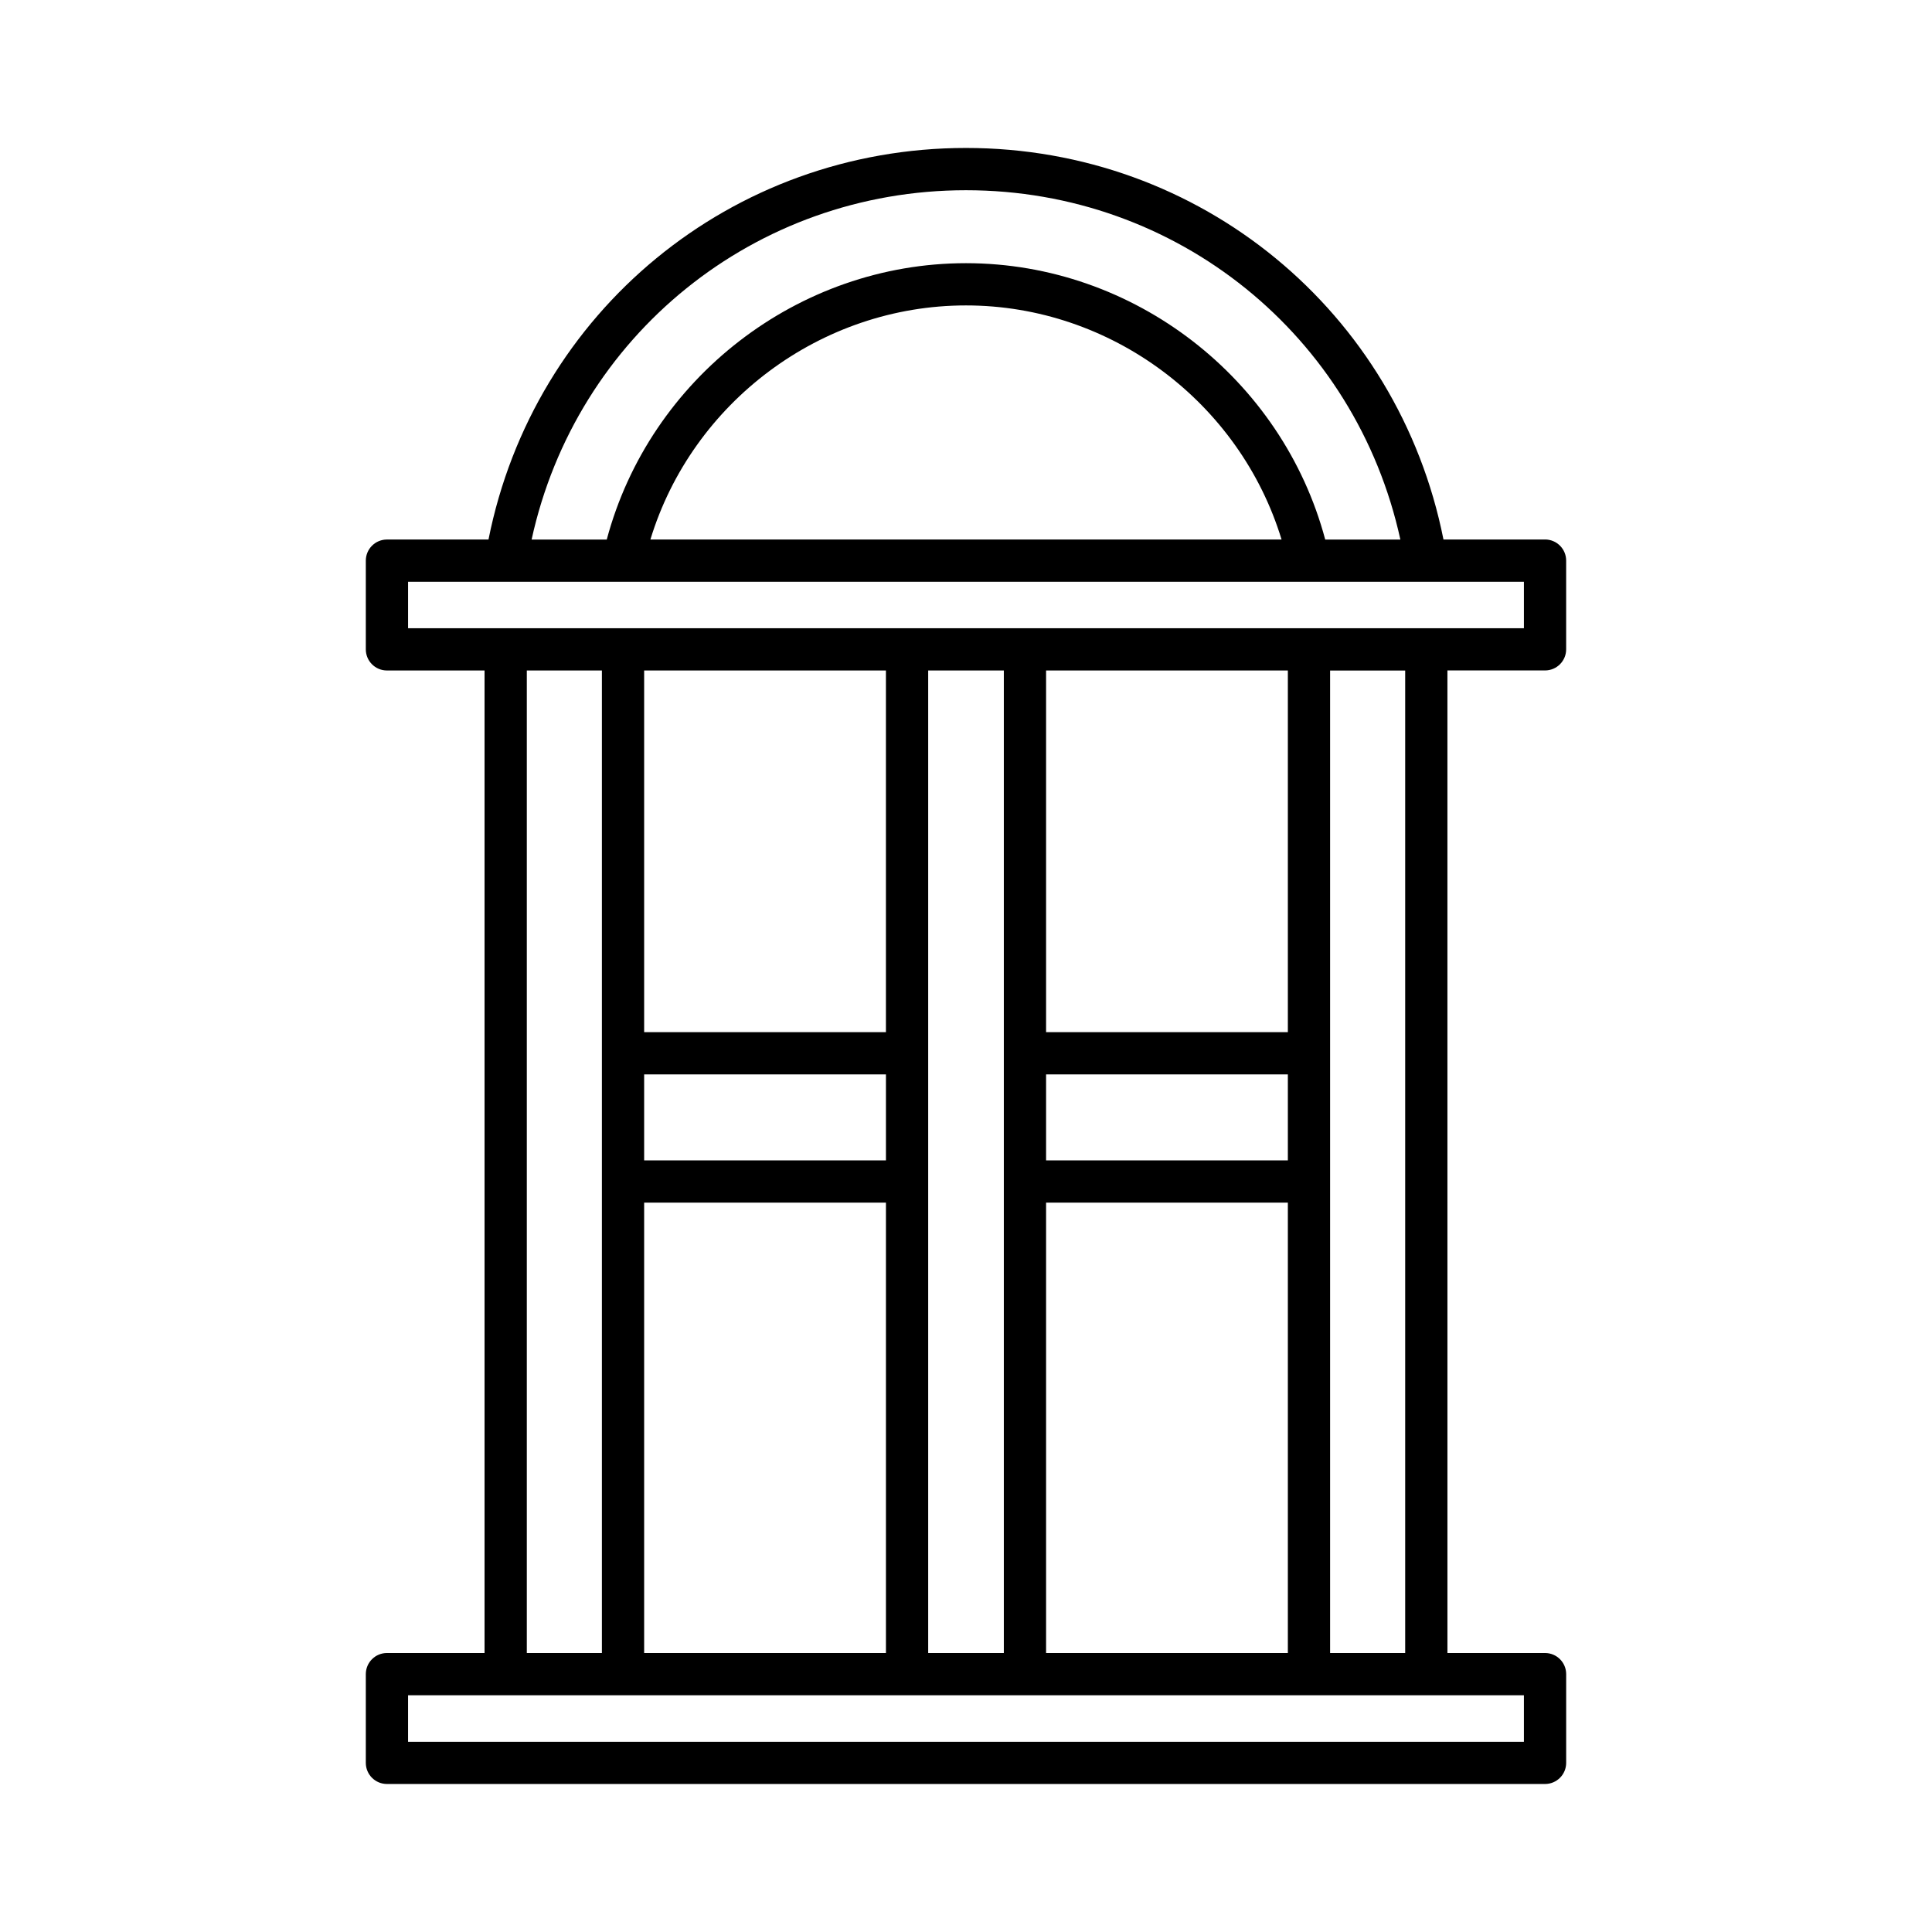
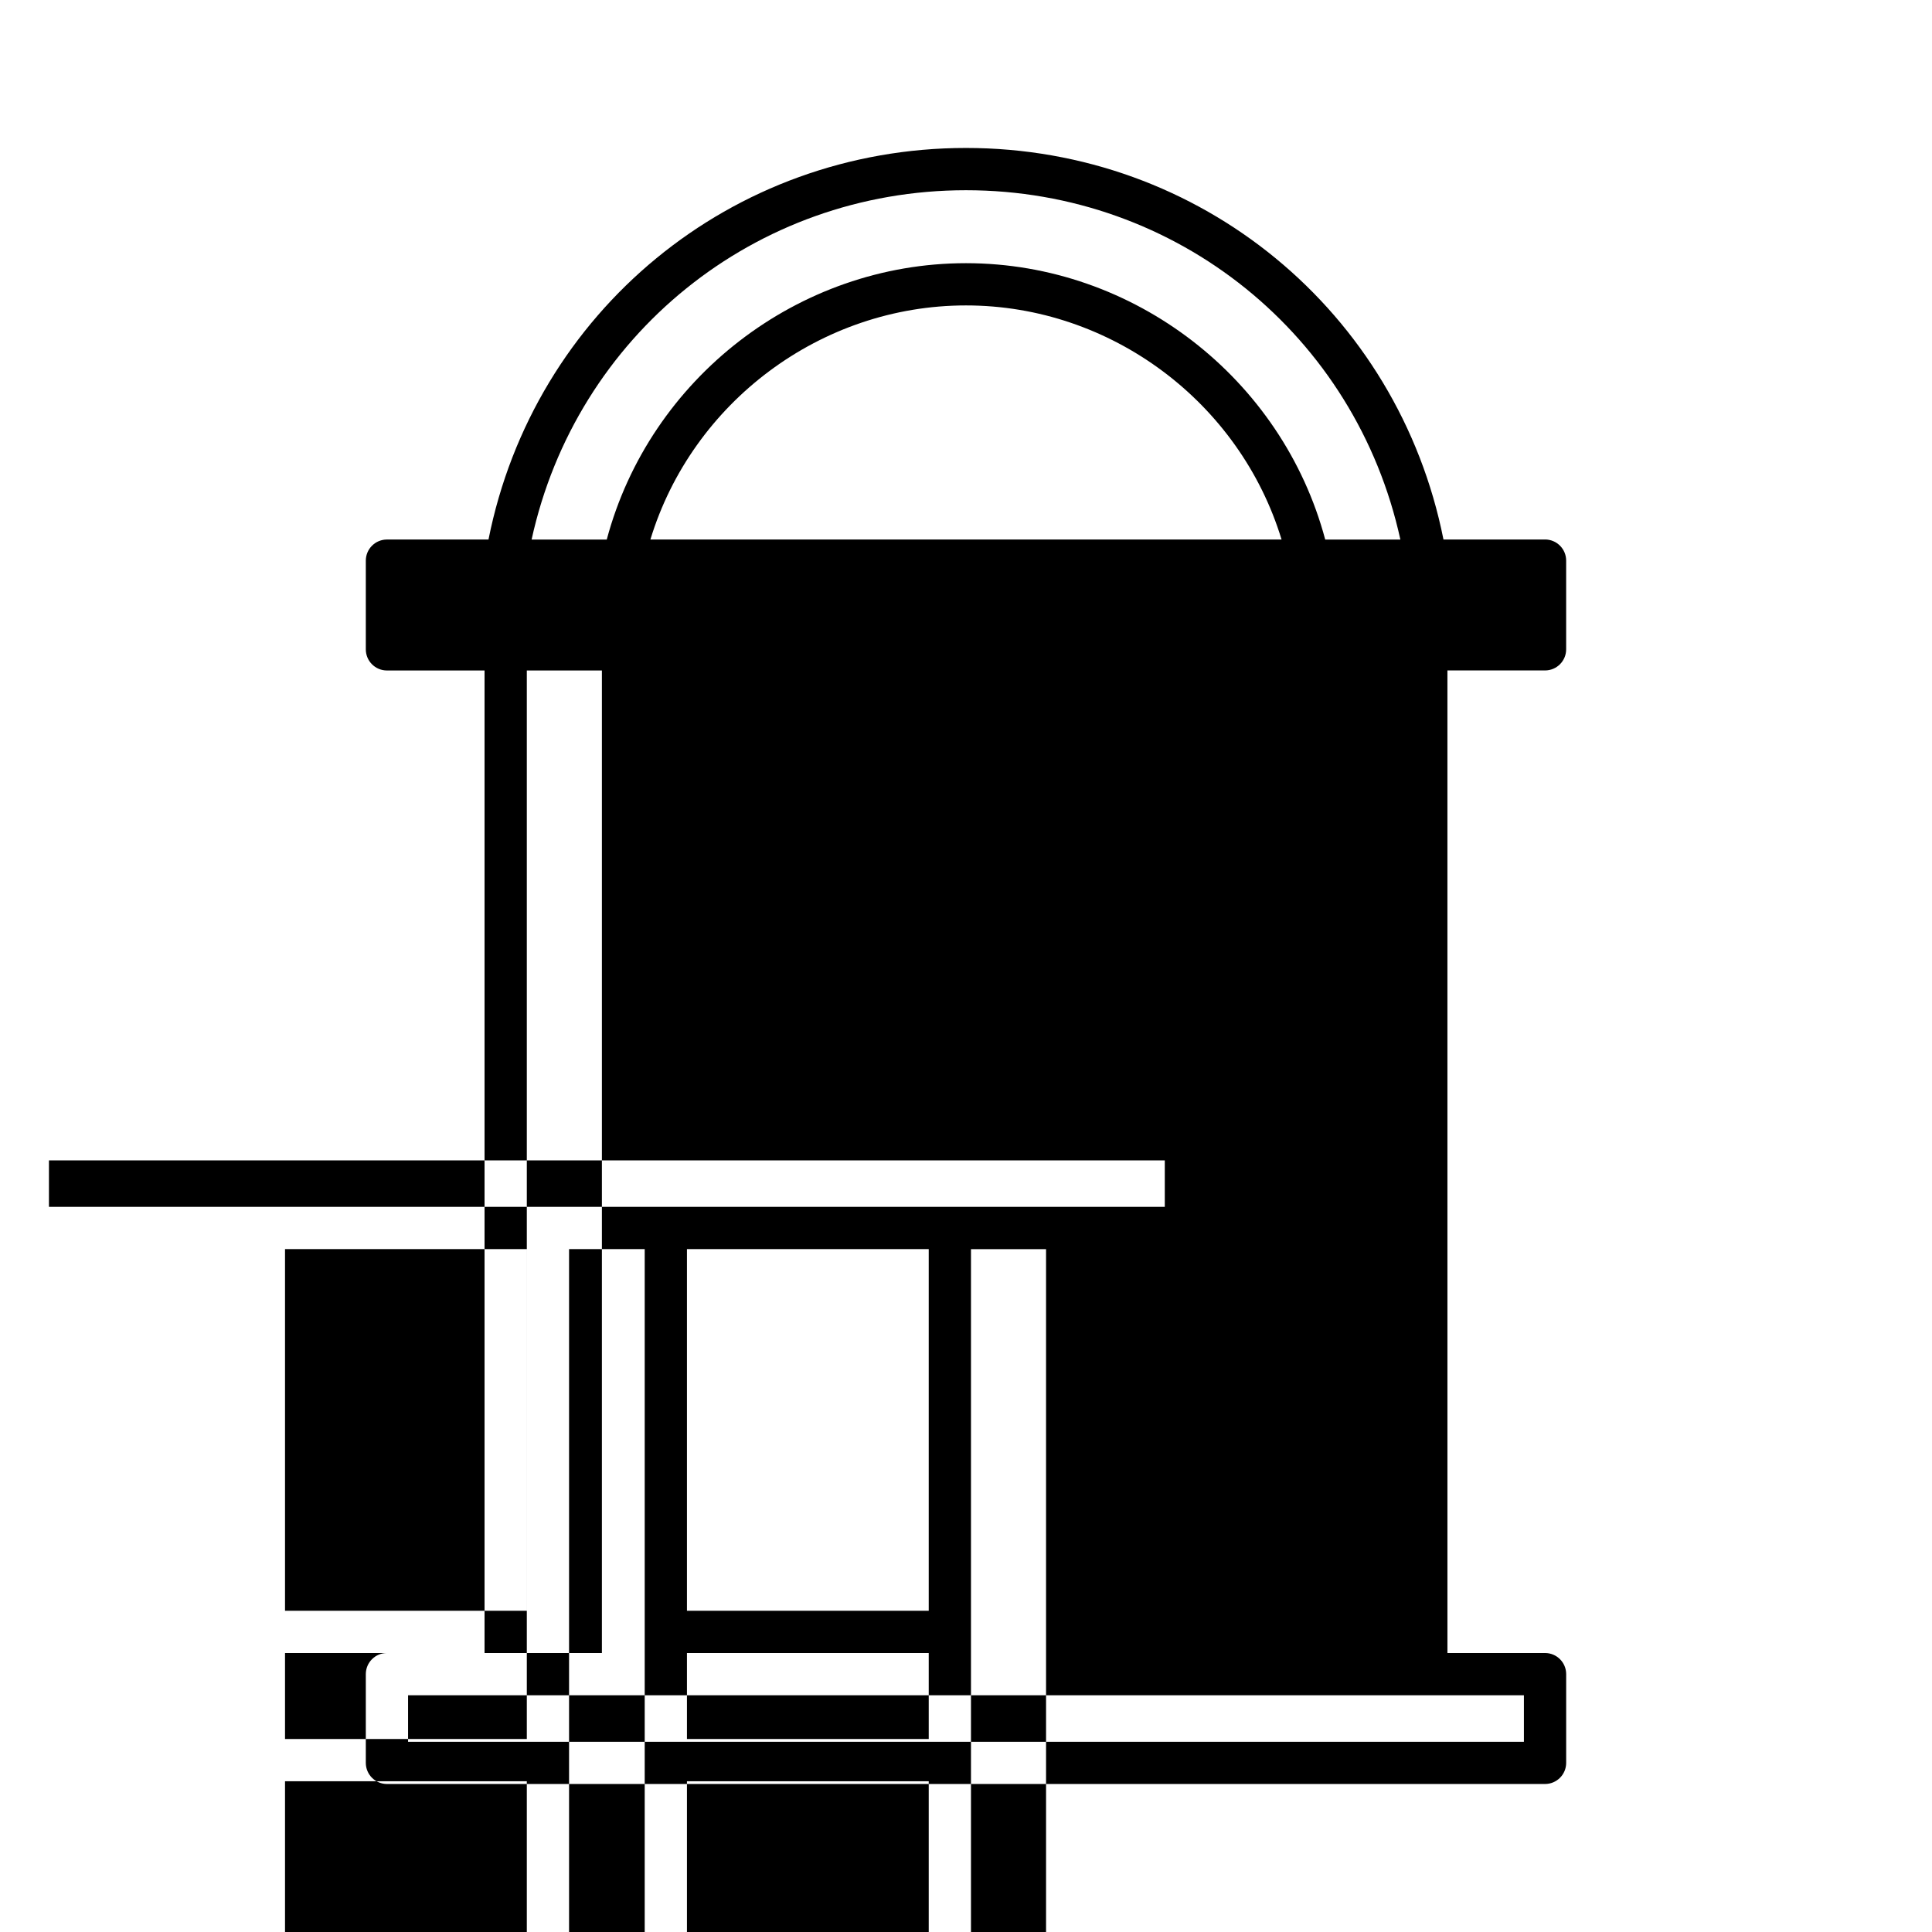
<svg xmlns="http://www.w3.org/2000/svg" fill="#000000" width="800px" height="800px" version="1.1" viewBox="144 144 512 512">
-   <path d="m553.45 286.98h-26.914c-12.012-60.383-64.406-103.77-126.54-103.77s-114.52 43.383-126.54 103.77h-26.914c-3.09 0-5.598 2.504-5.598 5.598v23.508c0 3.094 2.508 5.598 5.598 5.598h25.867v260.38h-25.867c-3.09 0-5.598 2.504-5.598 5.598v23.512c0 3.094 2.508 5.598 5.598 5.598h306.91c3.09 0 5.598-2.504 5.598-5.598v-23.512c0-3.094-2.508-5.598-5.598-5.598h-25.867l-0.004-260.39h25.867c3.09 0 5.598-2.504 5.598-5.598v-23.508c0.004-3.094-2.504-5.598-5.598-5.598zm-153.45-92.57c55.992 0 103.32 38.574 115.11 92.574h-19.914c-11.398-42.684-50.668-73.238-95.199-73.238s-83.801 30.555-95.199 73.238h-19.914c11.785-54 59.121-92.574 115.11-92.574zm83.633 92.57h-167.27c11.059-36.328 45.152-62.039 83.633-62.039 38.477 0 72.574 25.711 83.633 62.039zm64.219 306.29v12.316h-295.71v-12.316zm-264.24-11.199v-260.38h19.898v260.38zm95.172-153.34v22.785h-64.078v-22.785zm-64.078-11.195v-95.848h64.074v95.848zm64.078 45.176v119.36h-64.078v-119.36zm11.195 119.36v-260.38h20.047v260.38zm95.316-153.34v22.785h-64.074v-22.785zm-64.074-11.195v-95.848h64.074v95.848zm64.074 45.176v119.36h-64.074v-119.36zm11.195 119.36v-260.38h19.898v260.38zm51.363-271.58h-295.71v-12.312h295.71z" />
+   <path d="m553.45 286.98h-26.914c-12.012-60.383-64.406-103.77-126.54-103.77s-114.52 43.383-126.54 103.77h-26.914c-3.09 0-5.598 2.504-5.598 5.598v23.508c0 3.094 2.508 5.598 5.598 5.598h25.867v260.38h-25.867c-3.09 0-5.598 2.504-5.598 5.598v23.512c0 3.094 2.508 5.598 5.598 5.598h306.91c3.09 0 5.598-2.504 5.598-5.598v-23.512c0-3.094-2.508-5.598-5.598-5.598h-25.867l-0.004-260.39h25.867c3.09 0 5.598-2.504 5.598-5.598v-23.508c0.004-3.094-2.504-5.598-5.598-5.598zm-153.45-92.57c55.992 0 103.32 38.574 115.11 92.574h-19.914c-11.398-42.684-50.668-73.238-95.199-73.238s-83.801 30.555-95.199 73.238h-19.914c11.785-54 59.121-92.574 115.11-92.574zm83.633 92.57h-167.27c11.059-36.328 45.152-62.039 83.633-62.039 38.477 0 72.574 25.711 83.633 62.039zm64.219 306.29v12.316h-295.71v-12.316zm-264.24-11.199v-260.38h19.898v260.38zv22.785h-64.078v-22.785zm-64.078-11.195v-95.848h64.074v95.848zm64.078 45.176v119.36h-64.078v-119.36zm11.195 119.36v-260.38h20.047v260.38zm95.316-153.34v22.785h-64.074v-22.785zm-64.074-11.195v-95.848h64.074v95.848zm64.074 45.176v119.36h-64.074v-119.36zm11.195 119.36v-260.38h19.898v260.38zm51.363-271.58h-295.71v-12.312h295.71z" />
</svg>